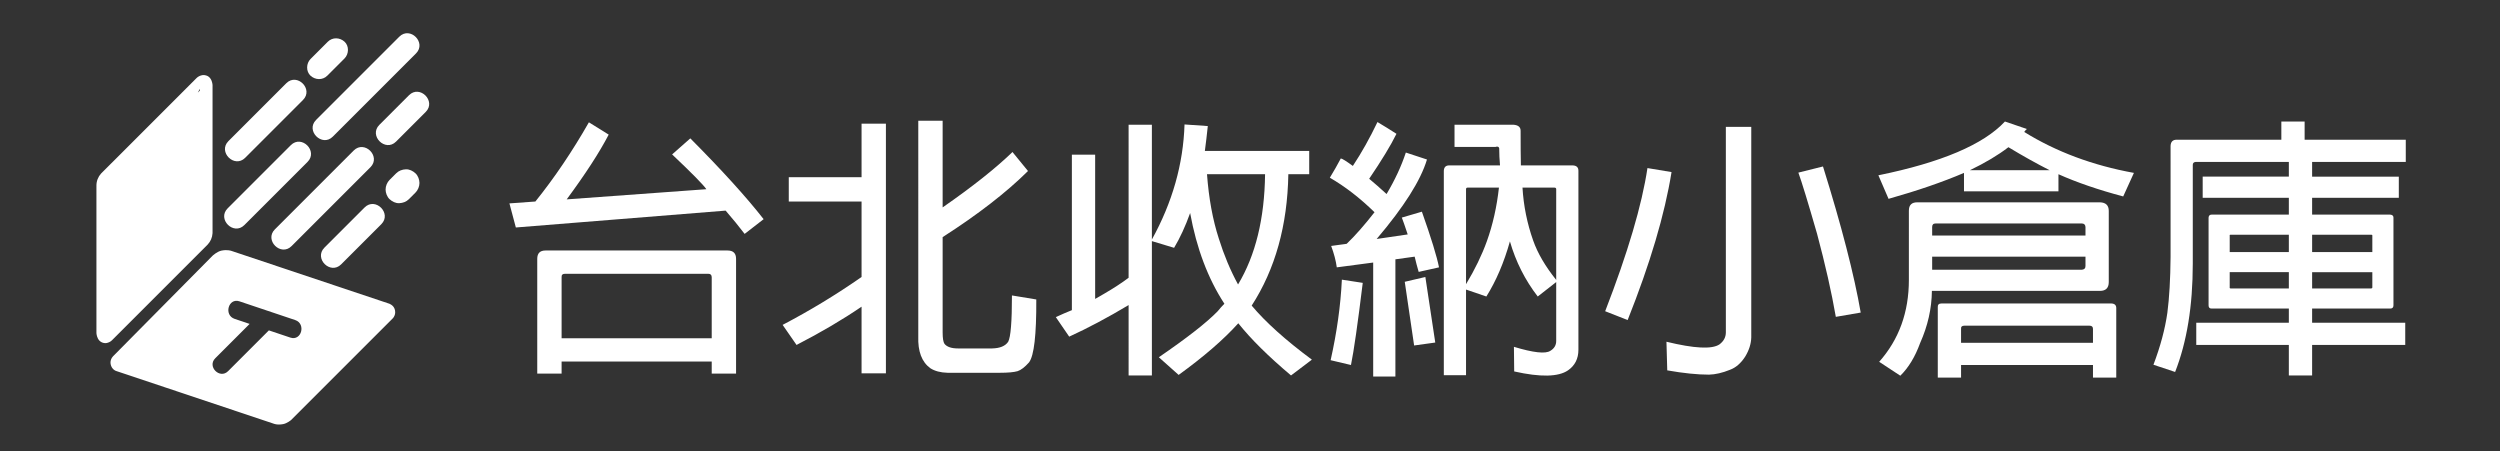
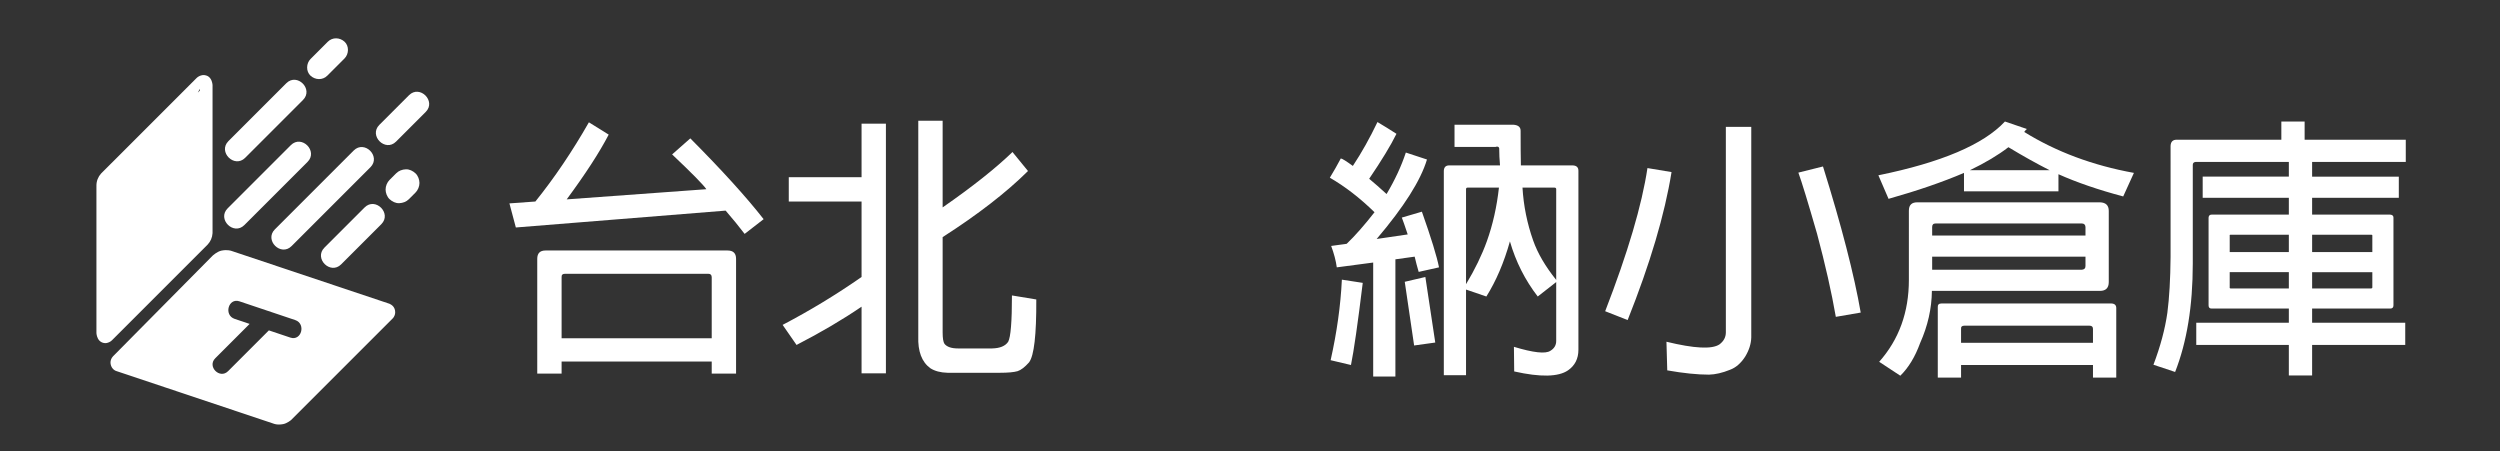
<svg xmlns="http://www.w3.org/2000/svg" xmlns:xlink="http://www.w3.org/1999/xlink" version="1.1" id="圖層_1" x="0px" y="0px" width="754.02px" height="136.06px" viewBox="0 0 754.02 136.06" enable-background="new 0 0 754.02 136.06" xml:space="preserve">
  <rect x="0" y="0" width="754.02" height="136.06" fill="#333333" stroke="none" />
  <g>
    <path fill="#FFFFFF" d="M155.583,68.609c-0.593-2.206-1.238-4.627-1.937-7.264l7.829-0.565   c5.756-7.155,11.137-15.118,16.141-23.889l5.972,3.712c-2.798,5.381-7.021,11.891-12.67,19.531l42.128-3.067   c-0.916-1.344-4.358-4.842-10.33-10.492l5.488-4.842c9.576,9.631,16.948,17.755,22.113,24.373l-5.73,4.439   c-1.723-2.26-3.632-4.601-5.73-7.021L155.583,68.609z M169.383,112.674h-7.344V78.052c0-1.667,0.833-2.502,2.501-2.502h54.88   c1.721,0,2.583,0.835,2.583,2.502v34.622h-7.344v-3.632h-45.276V112.674z M214.659,102.021v-18.4c0-0.698-0.351-1.049-1.049-1.049   h-43.177c-0.754,0-1.104,0.351-1.049,1.049v18.4H214.659z" />
    <path fill="#FFFFFF" d="M259.854,60.78h-21.952v-7.344h21.952V37.295h7.344v75.298h-7.344V92.497   c-5.758,3.929-12.295,7.775-19.611,11.541l-4.197-6.053c8.232-4.304,16.167-9.12,23.808-14.446V60.78z M305.371,45.85l4.681,5.73   c-6.511,6.456-15.092,13.102-25.745,19.935v28.73c0,1.775,0.188,2.934,0.565,3.471c0.753,0.915,2.098,1.372,4.035,1.372h10.331   c2.367-0.054,3.981-0.727,4.842-2.019c0.753-1.398,1.13-6.053,1.13-13.962l7.344,1.211c0.053,10.653-0.673,16.975-2.179,18.966   c-1.292,1.452-2.449,2.341-3.47,2.663c-1.13,0.323-2.905,0.484-5.327,0.484H285.76c-2.098-0.055-3.821-0.512-5.165-1.372   c-2.583-1.884-3.793-5.084-3.632-9.604V36.407h7.344v26.148C293.292,56.315,300.313,50.746,305.371,45.85z" />
-     <path fill="#FFFFFF" d="M354.117,74.742l-6.699-2.018v40.514h-7.021V92.013c-6.295,3.768-12.268,6.941-17.917,9.523l-4.035-5.892   c1.614-0.753,3.229-1.452,4.842-2.098v-46.89h7.021v43.5c0.914-0.537,1.802-1.05,2.663-1.533c2.958-1.722,5.434-3.336,7.425-4.843   V37.618h7.021V72.24c6.187-11.19,9.469-22.759,9.846-34.703l7.021,0.484c-0.27,2.583-0.565,5.084-0.888,7.505h31.475v7.021h-6.295   c-0.271,15.442-3.955,28.651-11.057,39.626c4.196,5.004,10.249,10.438,18.158,16.302l-6.295,4.762   c-6.833-5.758-12.133-11.002-15.898-15.737c-4.412,4.896-10.411,10.088-17.997,15.576l-5.972-5.326   c8.555-5.864,14.473-10.492,17.755-13.882c0.646-0.807,1.318-1.56,2.018-2.26c-4.951-7.586-8.393-16.705-10.33-27.359   C357.507,68.286,355.893,71.784,354.117,74.742z M373.405,85.799c5.272-8.769,7.99-19.854,8.151-33.25h-17.513   c0.537,7.264,1.721,13.72,3.551,19.37C369.155,76.922,371.092,81.55,373.405,85.799z" />
    <path fill="#FFFFFF" d="M403.186,80.634c-0.27-1.989-0.835-4.143-1.694-6.456l4.681-0.646c2.528-2.422,5.326-5.596,8.394-9.524   c-4.412-4.304-8.905-7.774-13.478-10.411c1.183-1.937,2.286-3.874,3.309-5.811c0.43,0.054,1.641,0.807,3.632,2.26   c2.636-3.981,5.11-8.393,7.425-13.236c1.99,1.185,3.9,2.369,5.73,3.551c-1.723,3.498-4.467,8.018-8.232,13.559   c1.56,1.291,3.309,2.825,5.246,4.6c2.528-4.25,4.465-8.42,5.811-12.509l6.376,2.098c-1.884,6.295-6.941,14.285-15.173,23.97   l9.361-1.372c-0.86-2.582-1.452-4.277-1.775-5.084l6.054-1.775c2.797,7.91,4.519,13.505,5.165,16.787l-6.134,1.372   c-0.432-1.452-0.835-2.986-1.211-4.6l-5.811,0.807v35.349h-6.698v-34.38L403.186,80.634z M411.015,85.314   c-1.507,12.321-2.691,20.58-3.552,24.776l-6.133-1.452c1.882-8.394,3.012-16.49,3.39-24.292L411.015,85.314z M432.886,103.312   l-6.376,0.888l-2.825-19.207l6.215-1.453L432.886,103.312z M442.166,113.158h-6.698V51.499c0.053-1.076,0.592-1.614,1.614-1.614   h15.334c-0.161-1.776-0.242-3.497-0.242-5.166c-0.108-0.484-0.484-0.618-1.13-0.403h-12.348v-6.699h17.755   c1.506,0.108,2.232,0.754,2.179,1.937c0,4.413,0.027,7.856,0.081,10.331h15.657c1.13,0.054,1.694,0.592,1.694,1.614v53.992   c0,2.689-1.049,4.762-3.147,6.214c-2.905,1.99-8.313,2.099-16.222,0.323l-0.081-7.425c5.864,1.775,9.523,2.179,10.977,1.21   c1.183-0.698,1.775-1.694,1.775-2.985V85.073l-5.568,4.357c-3.821-4.949-6.618-10.491-8.394-16.625   c-1.775,6.35-4.144,11.892-7.103,16.625l-6.134-2.099V113.158z M452.093,56.583h-9.442c-0.322,0-0.484,0.162-0.484,0.484v28.651   c2.69-4.466,4.788-8.797,6.296-12.994C450.237,67.775,451.447,62.395,452.093,56.583z M469.364,84.427V57.068   c0-0.323-0.189-0.484-0.565-0.484h-9.604c0.323,5.488,1.398,10.814,3.229,15.98C463.768,76.385,466.082,80.339,469.364,84.427z" />
    <path fill="#FFFFFF" d="M504.147,51.903c-2.045,12.751-6.456,27.629-13.235,44.629l-6.779-2.663   c6.832-17.646,11.083-32.04,12.751-43.177L504.147,51.903z M528.197,38.264v63.515c-0.054,1.938-0.673,3.874-1.855,5.811   c-1.292,1.99-2.825,3.31-4.601,3.955c-2.26,0.914-4.358,1.398-6.295,1.452c-3.498,0-7.694-0.431-12.59-1.291l-0.242-8.636   c8.394,2.046,13.72,2.314,15.979,0.808c1.291-0.969,1.937-2.179,1.937-3.632V38.264H528.197z M549.827,50.208   c5.595,17.917,9.388,32.605,11.379,44.064l-7.506,1.292c-1.291-7.425-3.175-15.764-5.649-25.019   c-2.743-9.523-4.628-15.684-5.649-18.482L549.827,50.208z" />
    <path fill="#FFFFFF" d="M569.6,59.973l-3.066-7.102c18.992-3.874,31.717-9.281,38.174-16.222l6.617,2.26   c-0.322,0.27-0.593,0.565-0.807,0.888c9.63,5.972,20.66,10.088,33.089,12.348l-3.229,7.102c-7.479-1.99-13.989-4.223-19.53-6.699   v5.165h-28.489v-5.568C585.955,54.889,578.369,57.499,569.6,59.973z M636.021,63.605v21.468c0,1.774-0.888,2.662-2.663,2.662   h-50.684c-0.054,5.327-1.238,10.573-3.551,15.738c-1.507,4.143-3.498,7.425-5.972,9.846l-6.376-4.196   c5.972-6.726,8.958-14.957,8.958-24.696V63.524c0-1.667,0.834-2.502,2.502-2.502h55.122   C635.133,61.077,636.021,61.938,636.021,63.605z M628.999,71.03v-2.583c-0.055-0.699-0.432-1.049-1.13-1.049h-44.065   c-0.699,0-1.049,0.351-1.049,1.049v2.583H628.999z M582.755,77.406v3.954h45.114c0.753-0.053,1.13-0.43,1.13-1.13v-2.824H582.755z    M591.471,113.885h-7.021V92.659c-0.054-0.753,0.323-1.13,1.13-1.13h51.248c0.969,0.054,1.453,0.512,1.453,1.372v20.983h-7.021   v-3.794h-39.788V113.885z M631.259,103.393v-4.196c0-0.646-0.351-0.969-1.049-0.969h-37.771c-0.7,0-1.022,0.322-0.969,0.969v4.196   H631.259z M618.185,51.338c-3.928-1.99-8.07-4.304-12.429-6.941c-3.066,2.368-6.94,4.681-11.621,6.941H618.185z" />
    <path fill="#FFFFFF" d="M662.41,104.038V97.34h27.924v-4.277h-23.323c-0.593,0-0.888-0.323-0.888-0.969V65.623   c0.053-0.591,0.349-0.888,0.888-0.888h23.323V59.65h-25.986v-6.376h25.986v-4.438h-28.085c-0.593,0.054-0.888,0.351-0.888,0.888   v29.78c0,12.751-1.775,23.646-5.327,32.686l-6.537-2.179c2.099-5.541,3.497-10.761,4.197-15.657   c0.591-4.572,0.914-10.195,0.969-16.867V43.994c0.053-1.237,0.672-1.856,1.855-1.856h31.556v-5.488h7.021v5.488h30.507v6.699   h-28.247v4.438h26.148v6.376h-26.148v5.084h23.566c0.646,0.054,0.968,0.351,0.968,0.888v26.471c0,0.646-0.322,0.969-0.968,0.969   h-23.566v4.277h28.086v6.698h-28.086v9.2h-7.021v-9.2H662.41z M690.334,82.087h-17.836v4.6c-0.054,0.161,0.027,0.27,0.242,0.323   h17.594V82.087z M690.334,70.788H672.74c-0.215,0-0.296,0.08-0.242,0.242v5.004h17.836V70.788z M697.355,76.034h18.159V71.03   c0-0.162-0.108-0.242-0.323-0.242h-17.836V76.034z M697.355,87.01h17.836c0.215-0.054,0.323-0.162,0.323-0.323v-4.6h-18.159V87.01z   " />
  </g>
  <g>
    <path fill="#FFFFFF" d="M86.35,25.105c-5.817,5.817-11.635,11.634-17.453,17.452c-3.25,3.251,1.792,8.295,5.043,5.044   c5.818-5.817,11.636-11.636,17.453-17.453C94.644,26.897,89.602,21.853,86.35,25.105" />
    <path fill="#FFFFFF" d="M98.875,12.579c-1.738,1.738-3.475,3.476-5.213,5.213c-1.321,1.32-1.419,3.741,0,5.043   c1.424,1.307,3.634,1.41,5.043,0c1.737-1.738,3.475-3.476,5.213-5.212c1.32-1.322,1.419-3.741,0-5.044   C102.496,11.273,100.285,11.17,98.875,12.579" />
-     <path fill="#FFFFFF" d="M120.431,11.068c-7.308,7.308-14.615,14.615-21.922,21.922c-1.059,1.059-2.119,2.119-3.178,3.178   c-3.25,3.25,1.792,8.295,5.044,5.043c7.308-7.307,14.614-14.614,21.922-21.922c1.059-1.059,2.119-2.118,3.178-3.178   C128.724,12.862,123.682,7.817,120.431,11.068" />
    <path fill="#FFFFFF" d="M119.14,93.598c-0.007-0.038-0.015-0.069-0.026-0.107c-0.04-0.179-0.098-0.342-0.167-0.492   c0-0.004,0-0.009-0.004-0.011c-0.003-0.011-0.007-0.022-0.015-0.029c-0.033-0.066-0.065-0.13-0.102-0.188   c0.004-0.002,0.004-0.002,0-0.002c0-0.005-0.004-0.005-0.004-0.005c-0.036-0.063-0.077-0.125-0.117-0.179   c-0.015-0.022-0.029-0.045-0.051-0.067c-0.033-0.042-0.065-0.083-0.102-0.125c-0.048-0.059-0.099-0.107-0.15-0.156l-0.011-0.012   c-0.015-0.014-0.033-0.029-0.047-0.042c-0.03-0.029-0.063-0.059-0.095-0.085c-0.019-0.014-0.037-0.029-0.055-0.043   c-0.003-0.005-0.011-0.009-0.018-0.011c-0.051-0.045-0.099-0.081-0.15-0.114c-0.153-0.109-0.296-0.188-0.413-0.242   c-0.019-0.011-0.037-0.018-0.055-0.026c-0.007-0.002-0.01-0.007-0.015-0.007c-0.025-0.014-0.051-0.024-0.073-0.031   c-0.004-0.005-0.007-0.005-0.011-0.005c-0.025-0.011-0.048-0.022-0.066-0.028c-0.003,0-0.003,0-0.007-0.005   c-0.019-0.002-0.033-0.007-0.041-0.011c-0.011-0.003-0.018-0.007-0.018-0.007L69.845,75.686c0,0-1.189-0.473-3.011-0.105   c-1.357,0.271-2.696,1.525-2.696,1.525l-30.066,30.379c0,0-0.133,0.137-0.285,0.372h0c-0.026,0.04-0.051,0.082-0.081,0.127   c-0.054,0.094-0.106,0.197-0.157,0.315c-0.022,0.059-0.047,0.116-0.069,0.179c-0.139,0.387-0.212,0.87-0.091,1.418   c0.022,0.099,0.048,0.195,0.077,0.286c0.022,0.081,0.052,0.152,0.077,0.224c0.048,0.112,0.099,0.22,0.15,0.318   c0.029,0.054,0.062,0.109,0.095,0.156c0.033,0.052,0.065,0.103,0.098,0.147c0.092,0.123,0.191,0.232,0.292,0.329   c0.019,0.022,0.041,0.04,0.063,0.058c0.029,0.025,0.058,0.052,0.087,0.076c0.414,0.338,0.798,0.432,0.798,0.432l14.906,4.985   l32.404,10.839c0,0,1.104,0.534,2.988,0.165c1.214-0.234,2.399-1.248,2.399-1.248l30.594-30.594c0,0,0.358-0.322,0.589-0.917l0,0   c0.022-0.059,0.044-0.121,0.066-0.184c0,0,0-0.004,0.003-0.007c0.015-0.051,0.029-0.109,0.04-0.165   c0.004-0.007,0.008-0.014,0.004-0.018c0.015-0.045,0.022-0.088,0.029-0.137c0.015-0.065,0.022-0.139,0.029-0.208   c0.011-0.092,0.015-0.186,0.015-0.282C119.191,93.979,119.177,93.795,119.14,93.598 M87.57,101.819   c-2.159-0.725-4.318-1.449-6.477-2.174c-4.1,4.1-8.2,8.199-12.3,12.299c-2.5,2.501-6.379-1.38-3.879-3.878   c3.457-3.458,6.914-6.916,10.372-10.373c-1.508-0.506-3.015-1.011-4.522-1.519c-3.335-1.118-1.896-6.417,1.459-5.29   c5.602,1.881,11.205,3.765,16.807,5.646C92.364,97.65,90.925,102.946,87.57,101.819" />
    <path fill="#FFFFFF" d="M87.717,43.781L68.656,62.842c-3.25,3.25,1.792,8.296,5.044,5.044l19.062-19.062   C96.011,45.575,90.969,40.529,87.717,43.781" />
    <path fill="#FFFFFF" d="M106.687,45.392C99.748,52.331,92.809,59.27,85.87,66.209c-0.992,0.991-1.982,1.981-2.973,2.973   c-3.25,3.25,1.792,8.295,5.043,5.043c6.939-6.94,13.878-13.877,20.817-20.817c0.991-0.991,1.982-1.981,2.973-2.972   C114.98,47.185,109.938,42.14,106.687,45.392" />
    <path fill="#FFFFFF" d="M123.359,28.719c-2.983,2.982-5.965,5.966-8.949,8.948c-3.25,3.25,1.792,8.294,5.043,5.043   c2.982-2.982,5.966-5.966,8.949-8.948C131.652,30.513,126.611,25.467,123.359,28.719" />
    <path fill="#FFFFFF" d="M109.968,62.569c-4.04,4.04-8.08,8.079-12.12,12.118c-3.25,3.252,1.792,8.296,5.044,5.046   c4.04-4.041,8.08-8.081,12.119-12.12C118.262,64.363,113.22,59.317,109.968,62.569" />
    <path fill="#FFFFFF" d="M123.324,60.077c0.661-0.662,1.323-1.324,1.984-1.985c0.746-0.746,1.205-1.854,1.205-2.91   c0-1.009-0.448-2.214-1.205-2.909c-0.784-0.721-1.813-1.256-2.91-1.207c-1.092,0.049-2.122,0.418-2.91,1.207   c-0.662,0.661-1.323,1.322-1.984,1.984c-0.746,0.746-1.205,1.854-1.205,2.91c0,1.009,0.448,2.214,1.205,2.91   c0.784,0.719,1.813,1.254,2.909,1.205C121.506,61.233,122.537,60.864,123.324,60.077" />
    <path fill="#FFFFFF" d="M64.106,25.669c0,0-0.023-0.577-0.264-1.229c0,0,0,0,0.001,0c-0.026-0.073-0.055-0.146-0.088-0.219   c-0.003-0.008-0.007-0.015-0.011-0.025c-0.029-0.066-0.062-0.132-0.099-0.195c-0.025-0.05-0.055-0.102-0.087-0.153   c-0.022-0.04-0.048-0.077-0.073-0.113c-0.033-0.051-0.073-0.103-0.11-0.154c-0.132-0.168-0.289-0.326-0.468-0.458   c-0.041-0.029-0.081-0.058-0.125-0.084c-0.04-0.029-0.083-0.055-0.128-0.08c-0.044-0.026-0.092-0.047-0.139-0.069   c-0.022-0.011-0.047-0.022-0.07-0.029c-0.026-0.011-0.051-0.022-0.077-0.032c-0.388-0.154-0.761-0.203-1.101-0.184H61.22   c-0.048,0.007-0.099,0.011-0.146,0.018c-0.051,0.004-0.103,0.014-0.154,0.022c-0.208,0.041-0.398,0.099-0.571,0.165   c-0.04,0.018-0.084,0.037-0.124,0.055c-0.545,0.245-0.882,0.575-0.882,0.575L30.879,51.942l-0.417,0.418   c0,0.003-0.004,0.003-0.004,0.003c-0.856,0.957-1.375,2.22-1.375,3.602c0,0.095,0.003,0.19,0.007,0.287l-0.007,0.011v44.189   c0,0,0.007,0.17,0.051,0.43c0.106,0.642,0.45,1.834,1.522,2.341c0.048,0.022,0.099,0.045,0.15,0.067   c0.088,0.031,0.172,0.061,0.256,0.088c0.033,0.011,0.07,0.021,0.103,0.028c0.029,0.007,0.054,0.012,0.084,0.019   c0.047,0.011,0.091,0.018,0.139,0.026c0.015,0.002,0.03,0.007,0.044,0.007c0.029,0.002,0.062,0.007,0.091,0.011   c0.011,0,0.019,0.003,0.026,0.003c0.036,0.004,0.073,0.004,0.109,0.009c0.052,0,0.103,0.002,0.154,0.002   c0.062,0,0.124-0.002,0.183-0.011c0.014,0,0.029-0.003,0.044-0.003c0.087-0.011,0.172-0.021,0.252-0.04   c0.885-0.184,1.452-0.776,1.452-0.776L62.507,73.89c0.051-0.052,0.103-0.104,0.15-0.157c0.833-0.892,1.365-2.066,1.441-3.361   c0.004-0.087,0.008-0.177,0.008-0.264c0-0.08-0.004-0.156-0.008-0.237l0.008-0.011V25.669z M59.658,27.938l0.622-1.134v0.512   L59.658,27.938z" />
  </g>
  <g display="none">
    <g display="inline">
      <defs>
        <path id="SVGID_1_" d="M45.279,24.634L16.343,53.57l-0.424,0.424c0,0.004-0.004,0.004-0.004,0.004     c-0.87,0.974-1.398,2.256-1.398,3.662c0,0.097,0.004,0.193,0.007,0.291l-0.007,0.011v45.242c0,0-0.063,1.84,1.751,2.564     c1.715,0.684,2.986-0.646,2.986-0.646L48.496,75.88c0.052-0.053,0.104-0.104,0.153-0.159c0.903-0.968,1.458-2.262,1.472-3.686     V26.861c0,0-0.071-2.108-1.618-2.825c-0.398-0.186-0.781-0.257-1.135-0.257C46.15,23.779,45.279,24.634,45.279,24.634" />
      </defs>
      <clipPath id="SVGID_2_">
        <use xlink:href="#SVGID_1_" overflow="visible" />
      </clipPath>
      <linearGradient id="SVGID_3_" gradientUnits="userSpaceOnUse" x1="-304.044" y1="451.607" x2="-303.672" y2="451.607" gradientTransform="matrix(95.75 -0.382 -0.382 -95.75 29308.639 43190.418)">
        <stop offset="0" style="stop-color:#E16D20" />
        <stop offset="0.07" style="stop-color:#E16D20" />
        <stop offset="0.571" style="stop-color:#E6A535" />
        <stop offset="0.823" style="stop-color:#E9D934" />
        <stop offset="1" style="stop-color:#E9D934" />
      </linearGradient>
      <polygon clip-path="url(#SVGID_2_)" fill="url(#SVGID_3_)" points="14.124,23.78 50.121,23.636 50.451,106.451 14.455,106.594       " />
    </g>
    <g display="inline" opacity="0.71">
      <g>
        <defs>
          <rect id="SVGID_4_" x="14.517" y="24.003" width="35.604" height="81.96" />
        </defs>
        <clipPath id="SVGID_5_">
          <use xlink:href="#SVGID_4_" overflow="visible" />
        </clipPath>
        <g clip-path="url(#SVGID_5_)">
          <defs>
            <path id="SVGID_6_" d="M14.517,102.882c0,0,0.071,2.109,1.618,2.826c1.777,0.82,3.224-0.599,3.224-0.599l28.936-28.938       l0.424-0.424c0-0.003,0.004-0.003,0.004-0.003c0.87-0.975,1.398-2.257,1.398-3.663c0-0.096-0.004-0.193-0.008-0.289       l0.008-0.012V26.54c0,0,0.058-1.793-1.689-2.537L14.517,85.777V102.882z" />
          </defs>
          <clipPath id="SVGID_7_">
            <use xlink:href="#SVGID_6_" overflow="visible" />
          </clipPath>
          <linearGradient id="SVGID_8_" gradientUnits="userSpaceOnUse" x1="-305.223" y1="452.215" x2="-304.851" y2="452.215" gradientTransform="matrix(-173.021 0.69 0.69 173.021 -53066.844 -77967.156)">
            <stop offset="0" style="stop-color:#E16D20" />
            <stop offset="0.07" style="stop-color:#E16D20" />
            <stop offset="0.571" style="stop-color:#E6A535" />
            <stop offset="0.823" style="stop-color:#E9D934" />
            <stop offset="1" style="stop-color:#E9D934" />
          </linearGradient>
          <polygon clip-path="url(#SVGID_7_)" fill="url(#SVGID_8_)" points="50.508,106.527 14.518,106.672 14.188,24.005 50.178,23.861           " />
        </g>
      </g>
    </g>
    <g display="inline" opacity="0.45">
      <g>
        <defs>
          <rect id="SVGID_9_" x="14.517" y="23.779" width="35.335" height="82.184" />
        </defs>
        <clipPath id="SVGID_10_">
          <use xlink:href="#SVGID_9_" overflow="visible" />
        </clipPath>
        <g clip-path="url(#SVGID_10_)">
          <defs>
            <path id="SVGID_11_" d="M17.606,104.961v-45.24l0.007-0.011c-0.004-0.097-0.007-0.193-0.007-0.29       c0-1.405,0.528-2.688,1.398-3.663c0,0,0.003,0,0.003-0.003l0.424-0.424l28.936-28.936c0,0,0.593-0.579,1.484-0.783       c-0.22-0.59-0.619-1.237-1.349-1.575c-1.777-0.822-3.225,0.599-3.225,0.599L16.343,53.57l-0.424,0.424       c0,0.004-0.004,0.004-0.004,0.004c-0.87,0.974-1.398,2.256-1.398,3.662c0,0.097,0.004,0.193,0.007,0.291l-0.007,0.011v45.242       c0,0-0.063,1.84,1.751,2.564c0.561,0.225,1.073,0.23,1.51,0.14C17.593,105.387,17.606,104.961,17.606,104.961" />
          </defs>
          <clipPath id="SVGID_12_">
            <use xlink:href="#SVGID_11_" overflow="visible" />
          </clipPath>
          <defs>
            <filter id="Adobe_OpacityMaskFilter" filterUnits="userSpaceOnUse" x="-21.325" y="7.915" width="106.956" height="113.382">
              <feColorMatrix type="matrix" values="1 0 0 0 0  0 1 0 0 0  0 0 1 0 0  0 0 0 1 0" />
            </filter>
          </defs>
          <mask maskUnits="userSpaceOnUse" x="-21.325" y="7.915" width="106.956" height="113.382" id="SVGID_13_">
            <g filter="url(#Adobe_OpacityMaskFilter)">
              <linearGradient id="SVGID_14_" gradientUnits="userSpaceOnUse" x1="-305.646" y1="451.93" x2="-305.274" y2="451.93" gradientTransform="matrix(-82.391 -47.388 -47.388 82.391 -3721.316 -51647.055)">
                <stop offset="0" style="stop-color:#000000" />
                <stop offset="0.423" style="stop-color:#202020" />
                <stop offset="0.674" style="stop-color:#4D4D4D" />
                <stop offset="1" style="stop-color:#FFFFFF" />
              </linearGradient>
              <polygon clip-path="url(#SVGID_12_)" fill="url(#SVGID_14_)" points="41.052,121.297 -21.325,85.42 23.253,7.915         85.63,43.792       " />
            </g>
          </mask>
          <linearGradient id="SVGID_15_" gradientUnits="userSpaceOnUse" x1="-305.646" y1="451.93" x2="-305.274" y2="451.93" gradientTransform="matrix(-82.391 -47.388 -47.388 82.391 -3721.316 -51647.055)">
            <stop offset="0" style="stop-color:#E16D20" />
            <stop offset="0.423" style="stop-color:#E5912B" />
            <stop offset="0.674" style="stop-color:#E6A535" />
            <stop offset="1" style="stop-color:#EDE6C2" />
          </linearGradient>
          <polygon clip-path="url(#SVGID_12_)" mask="url(#SVGID_13_)" fill="url(#SVGID_15_)" points="41.052,121.297 -21.325,85.42       23.253,7.915 85.63,43.792     " />
        </g>
      </g>
    </g>
    <g display="inline">
      <defs>
        <path id="SVGID_16_" d="M52.893,77.595c-1.379,0.276-2.74,1.552-2.74,1.552l-30.565,30.885c0,0-1.014,1.001-0.696,2.452     c0.379,1.721,1.766,2.059,1.766,2.059l48.096,16.087c0,0,1.122,0.541,3.038,0.167c1.233-0.239,2.436-1.268,2.436-1.268     l31.102-31.102c0,0,1.032-0.918,0.738-2.515c-0.291-1.581-1.845-2.062-1.845-2.062l-48.27-16.146c0,0-0.629-0.249-1.676-0.249     C53.873,77.455,53.408,77.491,52.893,77.595" />
      </defs>
      <clipPath id="SVGID_17_">
        <use xlink:href="#SVGID_16_" overflow="visible" />
      </clipPath>
      <linearGradient id="SVGID_18_" gradientUnits="userSpaceOnUse" x1="-304.487" y1="451.866" x2="-304.116" y2="451.866" gradientTransform="matrix(27.533 -154.338 -154.338 -27.533 78181.391 -34421.336)">
        <stop offset="0" style="stop-color:#E16D20" />
        <stop offset="0.07" style="stop-color:#E16D20" />
        <stop offset="0.571" style="stop-color:#E6A535" />
        <stop offset="0.823" style="stop-color:#E9D934" />
        <stop offset="1" style="stop-color:#E9D934" />
      </linearGradient>
      <polygon clip-path="url(#SVGID_17_)" fill="url(#SVGID_18_)" points="9.288,129.513 21.282,62.277 115.648,79.112     103.654,146.347   " />
    </g>
    <g display="inline">
      <defs>
        <path id="SVGID_19_" d="M52.893,77.595c-1.379,0.276-2.74,1.552-2.74,1.552l-30.565,30.885c0,0-1.014,1.001-0.696,2.452     c0.379,1.721,1.766,2.059,1.766,2.059l15.151,5.068l70.232-23.807c-0.341-1.492-1.819-1.953-1.819-1.953l-48.27-16.146     c0,0-0.629-0.249-1.676-0.249C53.873,77.455,53.408,77.491,52.893,77.595" />
      </defs>
      <clipPath id="SVGID_20_">
        <use xlink:href="#SVGID_19_" overflow="visible" />
      </clipPath>
      <linearGradient id="SVGID_21_" gradientUnits="userSpaceOnUse" x1="-304.974" y1="452.022" x2="-304.602" y2="452.022" gradientTransform="matrix(-204.512 72.712 72.712 204.512 -95154.836 -70177.508)">
        <stop offset="0" style="stop-color:#E6A535" />
        <stop offset="0.328" style="stop-color:#E6A535" />
        <stop offset="0.73" style="stop-color:#E7BA34" />
        <stop offset="1" style="stop-color:#E9D934" />
      </linearGradient>
      <polygon clip-path="url(#SVGID_20_)" fill="url(#SVGID_21_)" points="119.348,114.879 28.391,147.217 5.269,82.187 96.226,49.847       " />
    </g>
    <g display="inline">
      <defs>
        <path id="SVGID_22_" d="M52.893,77.595c-1.379,0.276-2.74,1.552-2.74,1.552l-30.565,30.885c0,0-1.014,1.001-0.696,2.452     c0.179,0.813,0.582,1.313,0.958,1.619c0.224-0.572,0.568-0.916,0.568-0.916l30.565-30.884c0,0,1.36-1.276,2.74-1.551     c1.853-0.371,3.061,0.109,3.061,0.109l48.271,16.146c0,0,0.427,0.133,0.875,0.486c0.159-0.405,0.256-0.937,0.138-1.581     c-0.291-1.581-1.845-2.062-1.845-2.062l-48.27-16.146c0,0-0.629-0.249-1.676-0.249C53.873,77.455,53.408,77.491,52.893,77.595" />
      </defs>
      <clipPath id="SVGID_23_">
        <use xlink:href="#SVGID_22_" overflow="visible" />
      </clipPath>
      <defs>
        <filter id="Adobe_OpacityMaskFilter_1_" filterUnits="userSpaceOnUse" x="9.986" y="56.924" width="104.788" height="77.71">
          <feColorMatrix type="matrix" values="1 0 0 0 0  0 1 0 0 0  0 0 1 0 0  0 0 0 1 0" />
        </filter>
      </defs>
      <mask maskUnits="userSpaceOnUse" x="9.986" y="56.924" width="104.788" height="77.71" id="SVGID_24_">
        <g filter="url(#Adobe_OpacityMaskFilter_1_)">
          <linearGradient id="SVGID_25_" gradientUnits="userSpaceOnUse" x1="-304.601" y1="451.715" x2="-304.229" y2="451.715" gradientTransform="matrix(-29.552 -118.753 -118.753 29.552 44709.137 -49402.219)">
            <stop offset="0" style="stop-color:#000000" />
            <stop offset="0.07" style="stop-color:#000000" />
            <stop offset="0.571" style="stop-color:#333333" />
            <stop offset="1" style="stop-color:#FFFFFF" />
          </linearGradient>
          <polygon clip-path="url(#SVGID_23_)" fill="url(#SVGID_25_)" points="23.684,134.634 9.986,79.592 101.077,56.924       114.774,111.965     " />
        </g>
      </mask>
      <linearGradient id="SVGID_26_" gradientUnits="userSpaceOnUse" x1="-304.601" y1="451.715" x2="-304.229" y2="451.715" gradientTransform="matrix(-29.552 -118.753 -118.753 29.552 44709.137 -49402.219)">
        <stop offset="0" style="stop-color:#E16D20" />
        <stop offset="0.07" style="stop-color:#E16D20" />
        <stop offset="0.571" style="stop-color:#E6A535" />
        <stop offset="1" style="stop-color:#ECE3AA" />
      </linearGradient>
      <polygon clip-path="url(#SVGID_23_)" mask="url(#SVGID_24_)" fill="url(#SVGID_26_)" points="23.684,134.634 9.986,79.592     101.077,56.924 114.774,111.965   " />
    </g>
    <g display="inline">
      <defs>
        <path id="SVGID_27_" d="M57.554,46.591l17.743-17.743L57.554,46.591z" />
      </defs>
      <clipPath id="SVGID_28_">
        <use xlink:href="#SVGID_27_" overflow="visible" />
      </clipPath>
      <linearGradient id="SVGID_29_" gradientUnits="userSpaceOnUse" x1="-303.811" y1="452.205" x2="-303.44" y2="452.205" gradientTransform="matrix(-1.947 78.236 104.954 69.987 -47985.422 -7856.606)">
        <stop offset="0" style="stop-color:#E16D20" />
        <stop offset="0.07" style="stop-color:#E16D20" />
        <stop offset="0.675" style="stop-color:#E6A535" />
        <stop offset="0.981" style="stop-color:#EABD35" />
        <stop offset="1" style="stop-color:#EABD35" />
      </linearGradient>
      <polygon clip-path="url(#SVGID_28_)" fill="url(#SVGID_29_)" points="75.731,29.138 75.007,58.229 57.12,46.301 57.844,17.209       " />
    </g>
    <g display="inline">
      <defs>
        <path id="SVGID_30_" d="M72.733,26.285c-5.914,5.915-11.829,11.829-17.743,17.743c-3.303,3.304,1.823,8.432,5.127,5.127     c5.914-5.915,11.828-11.828,17.743-17.742c2.552-2.553,0.073-6.195-2.711-6.195C74.331,25.217,73.484,25.534,72.733,26.285" />
      </defs>
      <clipPath id="SVGID_31_">
        <use xlink:href="#SVGID_30_" overflow="visible" />
      </clipPath>
      <linearGradient id="SVGID_32_" gradientUnits="userSpaceOnUse" x1="-303.565" y1="452.783" x2="-303.194" y2="452.783" gradientTransform="matrix(-22.798 58.058 58.058 22.798 -33137.852 7328.841)">
        <stop offset="0" style="stop-color:#E16D20" />
        <stop offset="0.07" style="stop-color:#E16D20" />
        <stop offset="0.675" style="stop-color:#E6A535" />
        <stop offset="0.981" style="stop-color:#EABD35" />
        <stop offset="1" style="stop-color:#EABD35" />
      </linearGradient>
-       <polygon clip-path="url(#SVGID_31_)" fill="url(#SVGID_32_)" points="89.681,28.856 76.575,62.232 42.419,48.82 55.525,15.444       " />
    </g>
    <g display="inline">
      <defs>
        <rect id="SVGID_33_" x="-64.298" y="-62.988" width="507.929" height="285.571" />
      </defs>
      <clipPath id="SVGID_34_">
        <use xlink:href="#SVGID_33_" overflow="visible" />
      </clipPath>
      <line clip-path="url(#SVGID_34_)" fill="#FFFFFF" x1="88.03" y1="16.115" x2="82.729" y2="21.415" />
    </g>
    <g display="inline">
      <defs>
        <path id="SVGID_35_" d="M85.466,13.552l-5.299,5.3c-1.343,1.343-1.442,3.802,0,5.126c1.447,1.329,3.694,1.434,5.127,0     l5.299-5.298c1.343-1.343,1.443-3.803,0-5.128c-0.737-0.676-1.682-1.036-2.622-1.036C87.068,12.516,86.169,12.849,85.466,13.552" />
      </defs>
      <clipPath id="SVGID_36_">
        <use xlink:href="#SVGID_35_" overflow="visible" />
      </clipPath>
      <linearGradient id="SVGID_37_" gradientUnits="userSpaceOnUse" x1="-298.821" y1="453.619" x2="-298.449" y2="453.619" gradientTransform="matrix(-6.942 17.68 17.68 6.942 -10007.653 2149.358)">
        <stop offset="0" style="stop-color:#E16D20" />
        <stop offset="0.07" style="stop-color:#E16D20" />
        <stop offset="0.675" style="stop-color:#E6A535" />
        <stop offset="0.981" style="stop-color:#EABD35" />
        <stop offset="1" style="stop-color:#EABD35" />
      </linearGradient>
      <polygon clip-path="url(#SVGID_36_)" fill="url(#SVGID_37_)" points="96.423,14.239 90.258,29.94 74.337,23.689 80.502,7.987       " />
    </g>
    <g display="inline">
      <defs>
        <rect id="SVGID_38_" x="-64.298" y="-62.988" width="507.929" height="285.571" />
      </defs>
      <clipPath id="SVGID_39_">
        <use xlink:href="#SVGID_38_" overflow="visible" />
      </clipPath>
      <line clip-path="url(#SVGID_39_)" fill="#FFFFFF" x1="109.941" y1="14.58" x2="84.425" y2="40.095" />
    </g>
    <g display="inline">
      <defs>
        <path id="SVGID_40_" d="M107.378,12.016c-7.428,7.429-14.857,14.857-22.286,22.286c-1.077,1.077-2.153,2.154-3.23,3.23     c-3.304,3.304,1.822,8.433,5.127,5.127c7.428-7.428,14.856-14.857,22.285-22.285c1.077-1.078,2.154-2.154,3.231-3.23     c2.552-2.553,0.073-6.194-2.711-6.195C108.975,10.949,108.13,11.264,107.378,12.016" />
      </defs>
      <clipPath id="SVGID_41_">
        <use xlink:href="#SVGID_40_" overflow="visible" />
      </clipPath>
      <linearGradient id="SVGID_42_" gradientUnits="userSpaceOnUse" x1="-303.511" y1="452.076" x2="-303.139" y2="452.076" gradientTransform="matrix(-32.704 83.284 83.284 32.704 -47473.488 10504.852)">
        <stop offset="0" style="stop-color:#E16D20" />
        <stop offset="0.07" style="stop-color:#E16D20" />
        <stop offset="0.675" style="stop-color:#E6A535" />
        <stop offset="0.981" style="stop-color:#EABD35" />
        <stop offset="1" style="stop-color:#EABD35" />
      </linearGradient>
      <polygon clip-path="url(#SVGID_41_)" fill="url(#SVGID_42_)" points="126.97,15.626 110.181,58.382 66.645,41.287 83.434,-1.469       " />
    </g>
    <path display="inline" fill="#FFFFFF" d="M75.456,98.893c-5.695-1.911-11.39-3.824-17.085-5.737   c-3.411-1.145-4.873,4.24-1.483,5.378c1.532,0.515,3.064,1.029,4.596,1.544c-3.514,3.516-7.029,7.029-10.543,10.544   c-2.542,2.54,1.401,6.486,3.944,3.943c4.168-4.169,8.336-8.336,12.504-12.503c2.195,0.736,4.389,1.473,6.583,2.211   C77.384,105.417,78.847,100.032,75.456,98.893" />
    <line display="inline" fill="#FFFFFF" x1="76.687" y1="47.834" x2="57.309" y2="67.212" />
    <g display="inline">
      <defs>
        <path id="SVGID_43_" d="M74.123,45.271L54.746,64.648c-3.304,3.305,1.821,8.432,5.127,5.127L79.25,50.397     c2.553-2.551,0.074-6.194-2.709-6.194C75.721,44.204,74.875,44.519,74.123,45.271" />
      </defs>
      <clipPath id="SVGID_44_">
        <use xlink:href="#SVGID_43_" overflow="visible" />
      </clipPath>
      <linearGradient id="SVGID_45_" gradientUnits="userSpaceOnUse" x1="-304.111" y1="452.524" x2="-303.739" y2="452.524" gradientTransform="matrix(-24.882 63.365 63.365 24.882 -36169.332 8056.049)">
        <stop offset="0" style="stop-color:#E16D20" />
        <stop offset="0.07" style="stop-color:#E16D20" />
        <stop offset="0.675" style="stop-color:#E6A535" />
        <stop offset="0.981" style="stop-color:#EABD35" />
        <stop offset="1" style="stop-color:#EABD35" />
      </linearGradient>
      <polygon clip-path="url(#SVGID_44_)" fill="url(#SVGID_45_)" points="91.627,48.062 77.746,83.41 41.617,69.223 55.498,33.875       " />
    </g>
    <g display="inline">
      <defs>
        <rect id="SVGID_46_" x="-64.298" y="-62.988" width="507.929" height="285.571" />
      </defs>
      <clipPath id="SVGID_47_">
        <use xlink:href="#SVGID_46_" overflow="visible" />
      </clipPath>
      <line clip-path="url(#SVGID_47_)" fill="#FFFFFF" x1="95.97" y1="49.471" x2="71.786" y2="73.655" />
    </g>
    <g display="inline">
      <defs>
        <path id="SVGID_48_" d="M93.407,46.908c-7.054,7.054-14.108,14.108-21.163,21.161l-3.022,3.022     c-3.304,3.304,1.822,8.432,5.127,5.128c7.054-7.054,14.108-14.108,21.162-21.162l3.022-3.022c2.552-2.553,0.073-6.194-2.71-6.195     C95.004,45.84,94.158,46.156,93.407,46.908" />
      </defs>
      <clipPath id="SVGID_49_">
        <use xlink:href="#SVGID_48_" overflow="visible" />
      </clipPath>
      <linearGradient id="SVGID_50_" gradientUnits="userSpaceOnUse" x1="-304.178" y1="452.079" x2="-303.806" y2="452.079" gradientTransform="matrix(-31.007 78.963 78.963 31.007 -45039.621 10048.142)">
        <stop offset="0" style="stop-color:#E16D20" />
        <stop offset="0.07" style="stop-color:#E16D20" />
        <stop offset="0.675" style="stop-color:#E6A535" />
        <stop offset="0.981" style="stop-color:#EABD35" />
        <stop offset="1" style="stop-color:#EABD35" />
      </linearGradient>
      <polygon clip-path="url(#SVGID_49_)" fill="url(#SVGID_50_)" points="112.546,50.341 96.388,91.489 54.459,75.024 70.616,33.876       " />
    </g>
    <g display="inline">
      <defs>
        <rect id="SVGID_51_" x="-64.298" y="-62.988" width="507.929" height="285.571" />
      </defs>
      <clipPath id="SVGID_52_">
        <use xlink:href="#SVGID_51_" overflow="visible" />
      </clipPath>
      <line clip-path="url(#SVGID_52_)" fill="#FFFFFF" x1="112.918" y1="32.522" x2="103.822" y2="41.62" />
    </g>
    <g display="inline">
      <defs>
        <path id="SVGID_53_" d="M110.355,29.959l-9.097,9.097c-3.304,3.304,1.822,8.432,5.127,5.127l9.097-9.097     c2.552-2.553,0.073-6.194-2.711-6.194C111.952,28.892,111.106,29.208,110.355,29.959" />
      </defs>
      <clipPath id="SVGID_54_">
        <use xlink:href="#SVGID_53_" overflow="visible" />
      </clipPath>
      <linearGradient id="SVGID_55_" gradientUnits="userSpaceOnUse" x1="-301.683" y1="451.481" x2="-301.311" y2="451.481" gradientTransform="matrix(-11.781 30.003 30.003 11.781 -16989.441 3763.787)">
        <stop offset="0" style="stop-color:#E16D20" />
        <stop offset="0.07" style="stop-color:#E16D20" />
        <stop offset="0.675" style="stop-color:#E6A535" />
        <stop offset="0.981" style="stop-color:#EABD35" />
        <stop offset="1" style="stop-color:#EABD35" />
      </linearGradient>
-       <polygon clip-path="url(#SVGID_54_)" fill="url(#SVGID_55_)" points="124.361,31.376 115.352,54.32 91.627,45.004 100.637,22.061       " />
    </g>
    <g display="inline">
      <defs>
        <rect id="SVGID_56_" x="-64.298" y="-62.988" width="507.929" height="285.571" />
      </defs>
      <clipPath id="SVGID_57_">
        <use xlink:href="#SVGID_56_" overflow="visible" />
      </clipPath>
      <line clip-path="url(#SVGID_57_)" fill="#FFFFFF" x1="99.306" y1="66.934" x2="86.985" y2="79.255" />
    </g>
    <g display="inline">
      <defs>
        <path id="SVGID_58_" d="M96.743,64.371c-4.106,4.106-8.214,8.212-12.321,12.321c-3.304,3.305,1.823,8.432,5.127,5.126     c4.106-4.106,8.213-8.213,12.32-12.32c2.552-2.552,0.073-6.193-2.71-6.194C98.339,63.303,97.494,63.619,96.743,64.371" />
      </defs>
      <clipPath id="SVGID_59_">
        <use xlink:href="#SVGID_58_" overflow="visible" />
      </clipPath>
      <linearGradient id="SVGID_60_" gradientUnits="userSpaceOnUse" x1="-303.978" y1="451.654" x2="-303.606" y2="451.654" gradientTransform="matrix(-15.89 40.465 40.465 15.89 -23010.09 5189.413)">
        <stop offset="0" style="stop-color:#E16D20" />
        <stop offset="0.07" style="stop-color:#E16D20" />
        <stop offset="0.675" style="stop-color:#E6A535" />
        <stop offset="0.981" style="stop-color:#EABD35" />
        <stop offset="1" style="stop-color:#EABD35" />
      </linearGradient>
      <polygon clip-path="url(#SVGID_59_)" fill="url(#SVGID_60_)" points="111.846,66.218 101.309,93.053 73.695,82.208 84.231,55.375       " />
    </g>
    <g display="inline">
      <defs>
        <rect id="SVGID_61_" x="-64.298" y="-62.988" width="507.929" height="285.571" />
      </defs>
      <clipPath id="SVGID_62_">
        <use xlink:href="#SVGID_61_" overflow="visible" />
      </clipPath>
      <line clip-path="url(#SVGID_62_)" fill="#FFFFFF" x1="107.362" y1="58.878" x2="109.379" y2="56.861" />
    </g>
    <g display="inline">
      <defs>
        <path id="SVGID_63_" d="M109.379,52.677c-1.11,0.051-2.157,0.425-2.958,1.226l-2.017,2.018c-0.758,0.759-1.225,1.885-1.225,2.958     c0,1.026,0.456,2.251,1.225,2.958c0.797,0.732,1.844,1.275,2.958,1.226c1.11-0.05,2.158-0.424,2.958-1.226     c0.672-0.671,1.344-1.345,2.017-2.017c0.758-0.759,1.225-1.885,1.225-2.959c0-1.025-0.455-2.251-1.225-2.958     c-0.764-0.7-1.756-1.228-2.816-1.228C109.474,52.675,109.427,52.676,109.379,52.677" />
      </defs>
      <clipPath id="SVGID_64_">
        <use xlink:href="#SVGID_63_" overflow="visible" />
      </clipPath>
      <linearGradient id="SVGID_65_" gradientUnits="userSpaceOnUse" x1="-296.286" y1="448.121" x2="-295.914" y2="448.121" gradientTransform="matrix(-2.789 7.104 7.104 2.789 -3900.965 911.282)">
        <stop offset="0" style="stop-color:#E16D20" />
        <stop offset="0.07" style="stop-color:#E16D20" />
        <stop offset="0.675" style="stop-color:#E6A535" />
        <stop offset="0.981" style="stop-color:#EABD35" />
        <stop offset="1" style="stop-color:#EABD35" />
      </linearGradient>
      <polygon clip-path="url(#SVGID_64_)" fill="url(#SVGID_65_)" points="117.112,54.069 112.175,66.644 99.628,61.717     104.565,49.142   " />
    </g>
    <g display="inline">
      <defs>
        <rect id="SVGID_66_" x="-64.298" y="-62.988" width="507.929" height="285.571" />
      </defs>
      <clipPath id="SVGID_67_">
        <use xlink:href="#SVGID_66_" overflow="visible" />
      </clipPath>
      <g opacity="0.69" clip-path="url(#SVGID_67_)">
        <g>
          <defs>
            <rect id="SVGID_68_" x="14.522" y="23.78" width="35.599" height="82.184" />
          </defs>
          <clipPath id="SVGID_69_">
            <use xlink:href="#SVGID_68_" overflow="visible" />
          </clipPath>
          <g clip-path="url(#SVGID_69_)">
            <defs>
              <path id="SVGID_70_" d="M48.503,24.035c-0.915-0.423-1.74-0.252-2.327,0.014c0.046,0.273,0.054,0.455,0.054,0.455V69.68        c-0.015,1.424-0.569,2.717-1.472,3.685c-0.048,0.055-0.1,0.107-0.152,0.16l-29.241,29.241c0,0-0.315,0.329-0.842,0.576        c0.025,0.438,0.229,1.82,1.746,2.426c1.715,0.684,2.986-0.646,2.986-0.646L48.496,75.88c0.052-0.053,0.105-0.104,0.153-0.159        c0.904-0.968,1.458-2.262,1.473-3.686V26.861C50.121,26.861,50.05,24.752,48.503,24.035" />
            </defs>
            <clipPath id="SVGID_71_">
              <use xlink:href="#SVGID_70_" overflow="visible" />
            </clipPath>
            <defs>
              <filter id="Adobe_OpacityMaskFilter_2_" filterUnits="userSpaceOnUse" x="-19.192" y="9.124" width="103.027" height="111.816">
                <feColorMatrix type="matrix" values="1 0 0 0 0  0 1 0 0 0  0 0 1 0 0  0 0 0 1 0" />
              </filter>
            </defs>
            <mask maskUnits="userSpaceOnUse" x="-19.192" y="9.124" width="103.027" height="111.816" id="SVGID_72_">
              <g filter="url(#Adobe_OpacityMaskFilter_2_)">
                <linearGradient id="SVGID_73_" gradientUnits="userSpaceOnUse" x1="-303.837" y1="452.029" x2="-303.465" y2="452.029" gradientTransform="matrix(75.23 38.733 38.733 -75.23 5375.035 45836.199)">
                  <stop offset="0" style="stop-color:#000000" />
                  <stop offset="0.07" style="stop-color:#000000" />
                  <stop offset="0.66" style="stop-color:#808080" />
                  <stop offset="0.958" style="stop-color:#FFFFFF" />
                  <stop offset="1" style="stop-color:#FFFFFF" />
                </linearGradient>
                <polygon clip-path="url(#SVGID_71_)" fill="url(#SVGID_73_)" points="21.981,9.124 83.834,40.97 42.661,120.94          -19.192,89.095        " />
              </g>
            </mask>
            <linearGradient id="SVGID_74_" gradientUnits="userSpaceOnUse" x1="-303.837" y1="452.027" x2="-303.466" y2="452.027" gradientTransform="matrix(75.23 38.733 38.733 -75.23 5375.063 45836.199)">
              <stop offset="0" style="stop-color:#E16D20" />
              <stop offset="0.07" style="stop-color:#E16D20" />
              <stop offset="0.66" style="stop-color:#E6A535" />
              <stop offset="0.958" style="stop-color:#EEE7C8" />
              <stop offset="1" style="stop-color:#EEE7C8" />
            </linearGradient>
            <polygon clip-path="url(#SVGID_71_)" mask="url(#SVGID_72_)" fill="url(#SVGID_74_)" points="21.981,9.124 83.834,40.97        42.661,120.94 -19.192,89.095      " />
          </g>
        </g>
      </g>
      <g opacity="0.69" clip-path="url(#SVGID_67_)">
        <g>
          <defs>
            <rect id="SVGID_75_" x="18.831" y="94.217" width="87.29" height="36.71" />
          </defs>
          <clipPath id="SVGID_76_">
            <use xlink:href="#SVGID_75_" overflow="visible" />
          </clipPath>
          <g clip-path="url(#SVGID_76_)">
            <defs>
              <path id="SVGID_77_" d="M106.068,95.912c-0.157-0.855-0.683-1.387-1.134-1.695c-0.17,0.254-0.321,0.39-0.321,0.39        l-31.101,31.101c0,0-1.203,1.029-2.437,1.269c-1.916,0.373-3.038-0.167-3.038-0.167l-48.096-16.088        c0,0-0.292-0.072-0.645-0.315c-0.271,0.418-0.606,1.155-0.405,2.078c0.379,1.721,1.766,2.058,1.766,2.058l48.096,16.088        c0,0,1.122,0.541,3.038,0.167c1.233-0.239,2.436-1.268,2.436-1.268l31.102-31.102        C105.33,98.427,106.362,97.509,106.068,95.912" />
            </defs>
            <clipPath id="SVGID_78_">
              <use xlink:href="#SVGID_77_" overflow="visible" />
            </clipPath>
            <defs>
              <filter id="Adobe_OpacityMaskFilter_3_" filterUnits="userSpaceOnUse" x="7.414" y="67.463" width="110.223" height="90.459">
                <feColorMatrix type="matrix" values="1 0 0 0 0  0 1 0 0 0  0 0 1 0 0  0 0 0 1 0" />
              </filter>
            </defs>
            <mask maskUnits="userSpaceOnUse" x="7.414" y="67.463" width="110.223" height="90.459" id="SVGID_79_">
              <g filter="url(#Adobe_OpacityMaskFilter_3_)">
                <linearGradient id="SVGID_80_" gradientUnits="userSpaceOnUse" x1="-304.911" y1="452.207" x2="-304.539" y2="452.207" gradientTransform="matrix(49.742 146.069 146.069 -49.742 -50832.852 67118.297)">
                  <stop offset="0" style="stop-color:#000000" />
                  <stop offset="0.269" style="stop-color:#000000" />
                  <stop offset="0.624" style="stop-color:#4D4D4D" />
                  <stop offset="0.823" style="stop-color:#FFFFFF" />
                  <stop offset="1" style="stop-color:#FFFFFF" />
                </linearGradient>
                <polygon clip-path="url(#SVGID_78_)" fill="url(#SVGID_80_)" points="97.251,67.463 117.637,127.328 27.801,157.922          7.414,98.057        " />
              </g>
            </mask>
            <linearGradient id="SVGID_81_" gradientUnits="userSpaceOnUse" x1="-304.911" y1="452.207" x2="-304.539" y2="452.207" gradientTransform="matrix(49.742 146.069 146.069 -49.742 -50832.852 67118.297)">
              <stop offset="0" style="stop-color:#E16D20" />
              <stop offset="0.269" style="stop-color:#E16D20" />
              <stop offset="0.624" style="stop-color:#E6A535" />
              <stop offset="0.823" style="stop-color:#EDE5B9" />
              <stop offset="1" style="stop-color:#EDE5B9" />
            </linearGradient>
            <polygon clip-path="url(#SVGID_78_)" mask="url(#SVGID_79_)" fill="url(#SVGID_81_)" points="97.251,67.463 117.637,127.328        27.801,157.922 7.414,98.057      " />
          </g>
        </g>
      </g>
    </g>
  </g>
</svg>